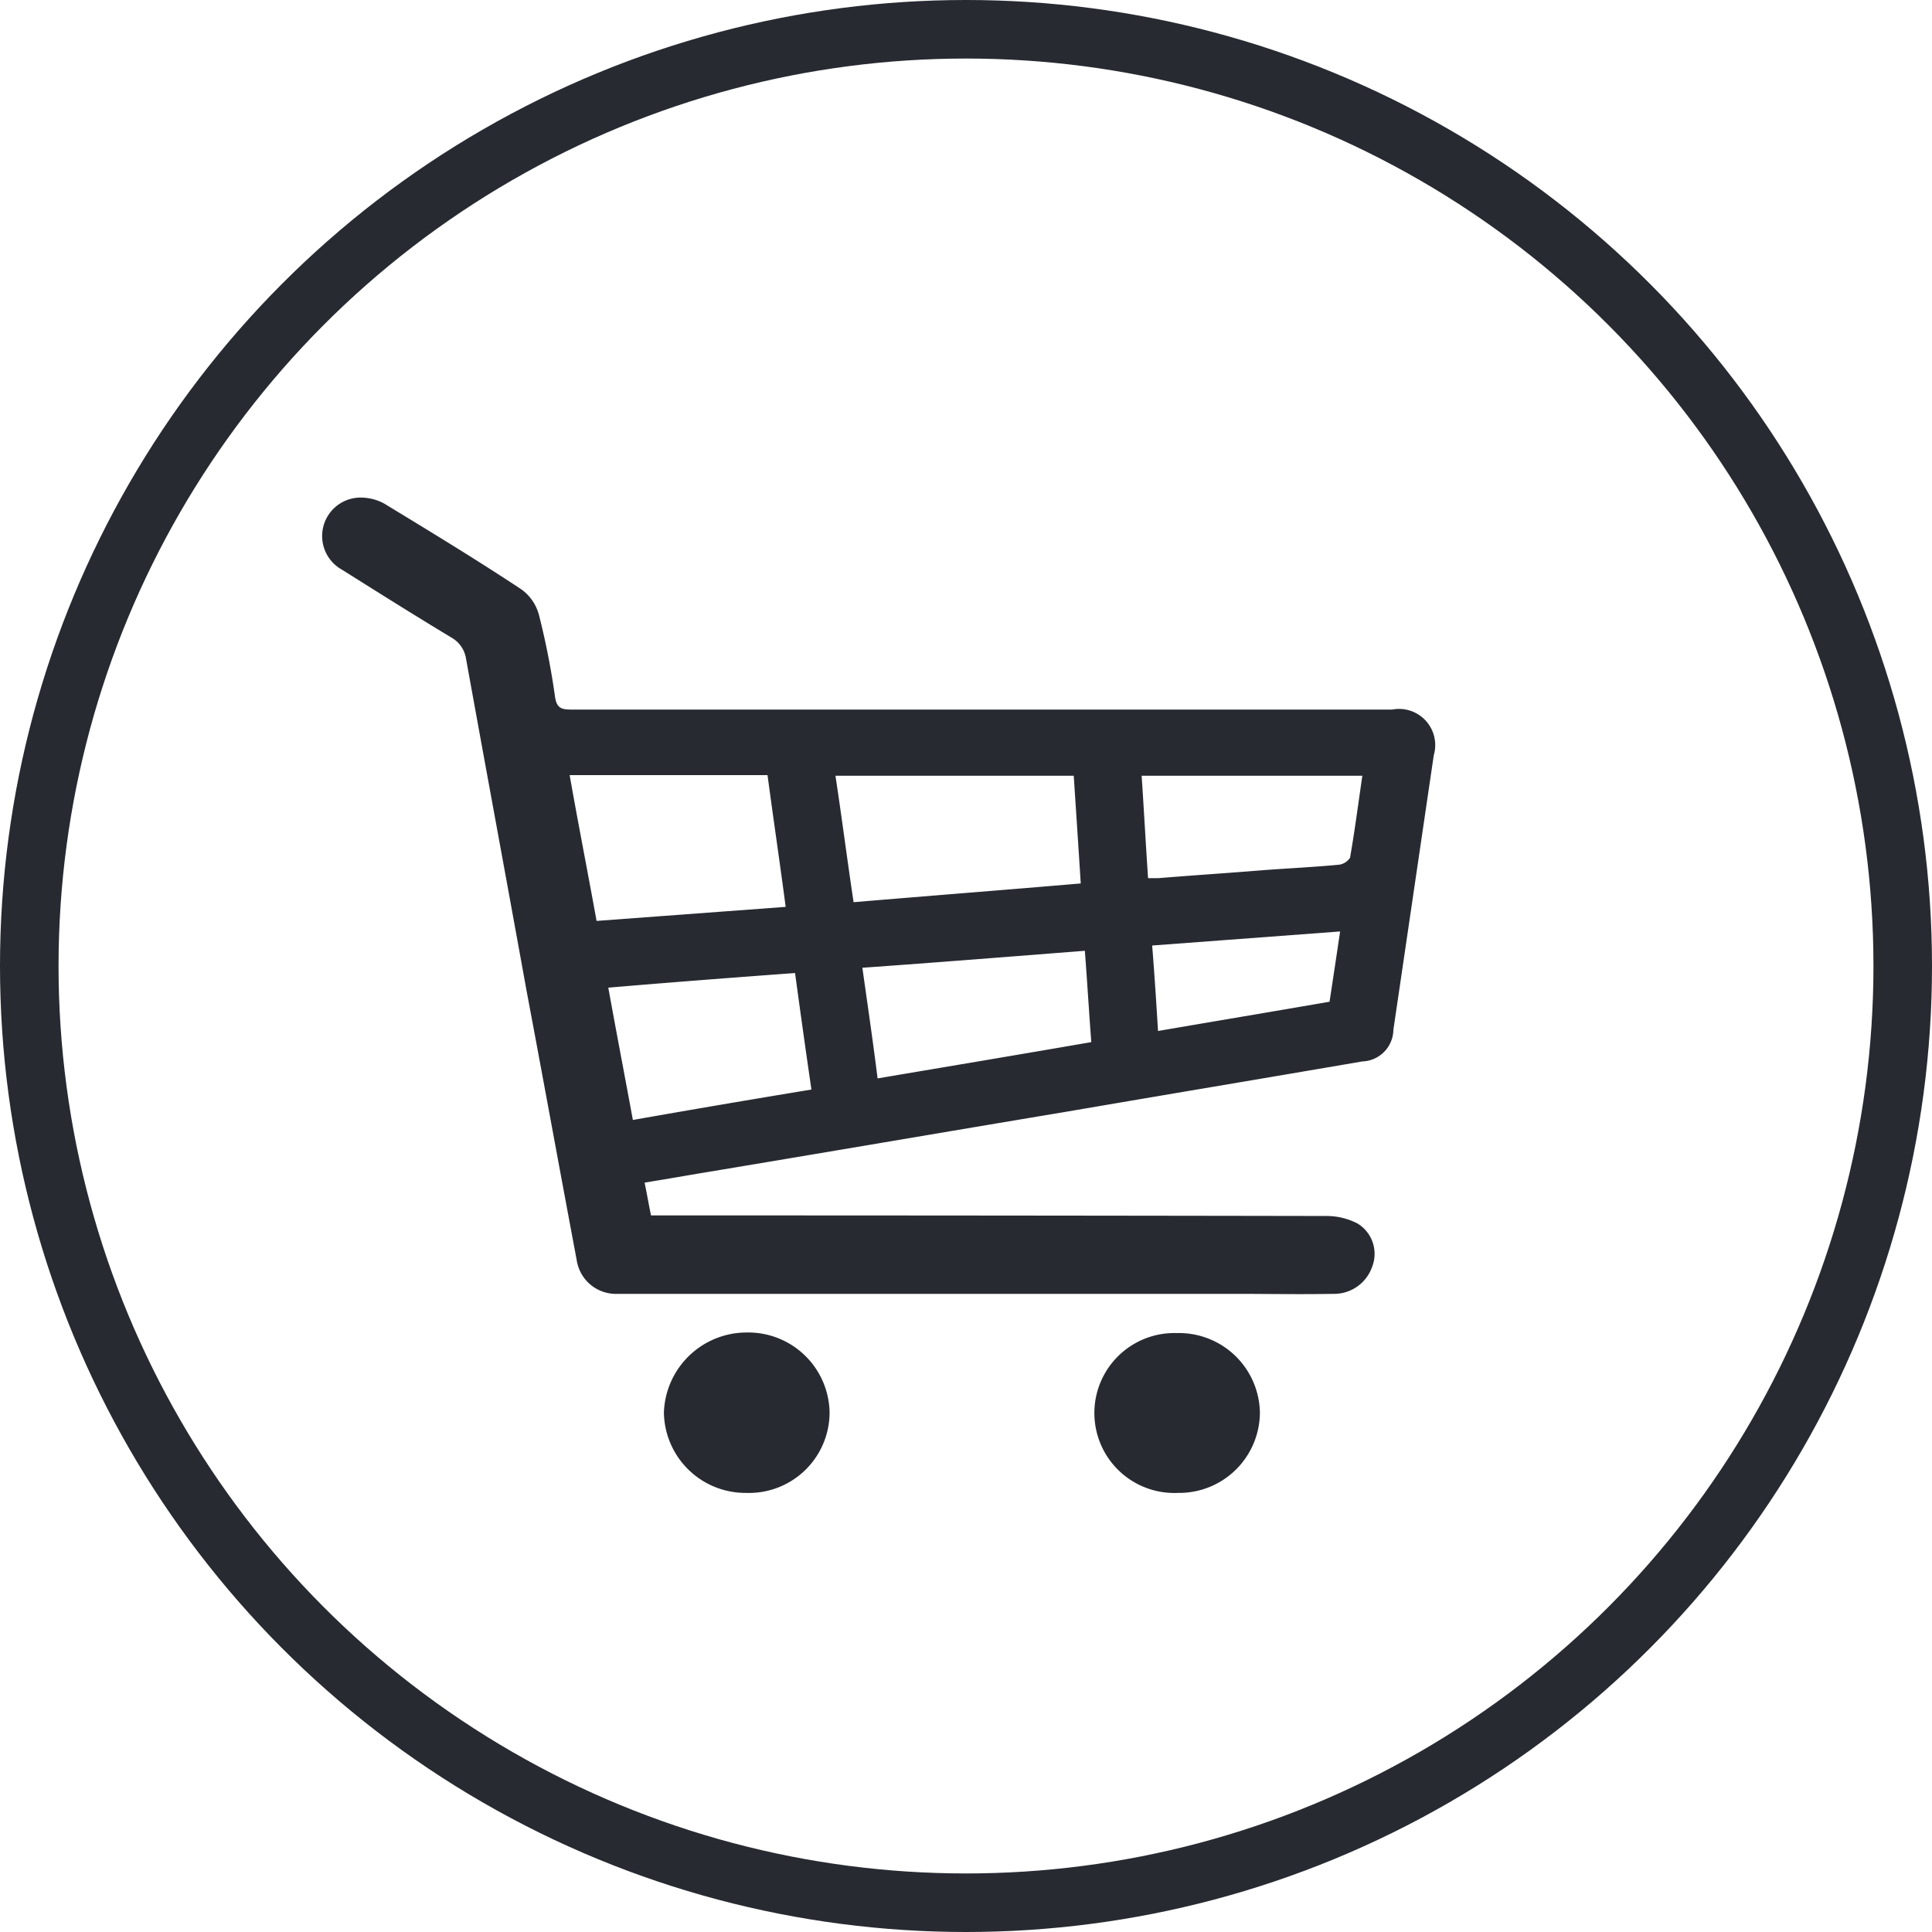
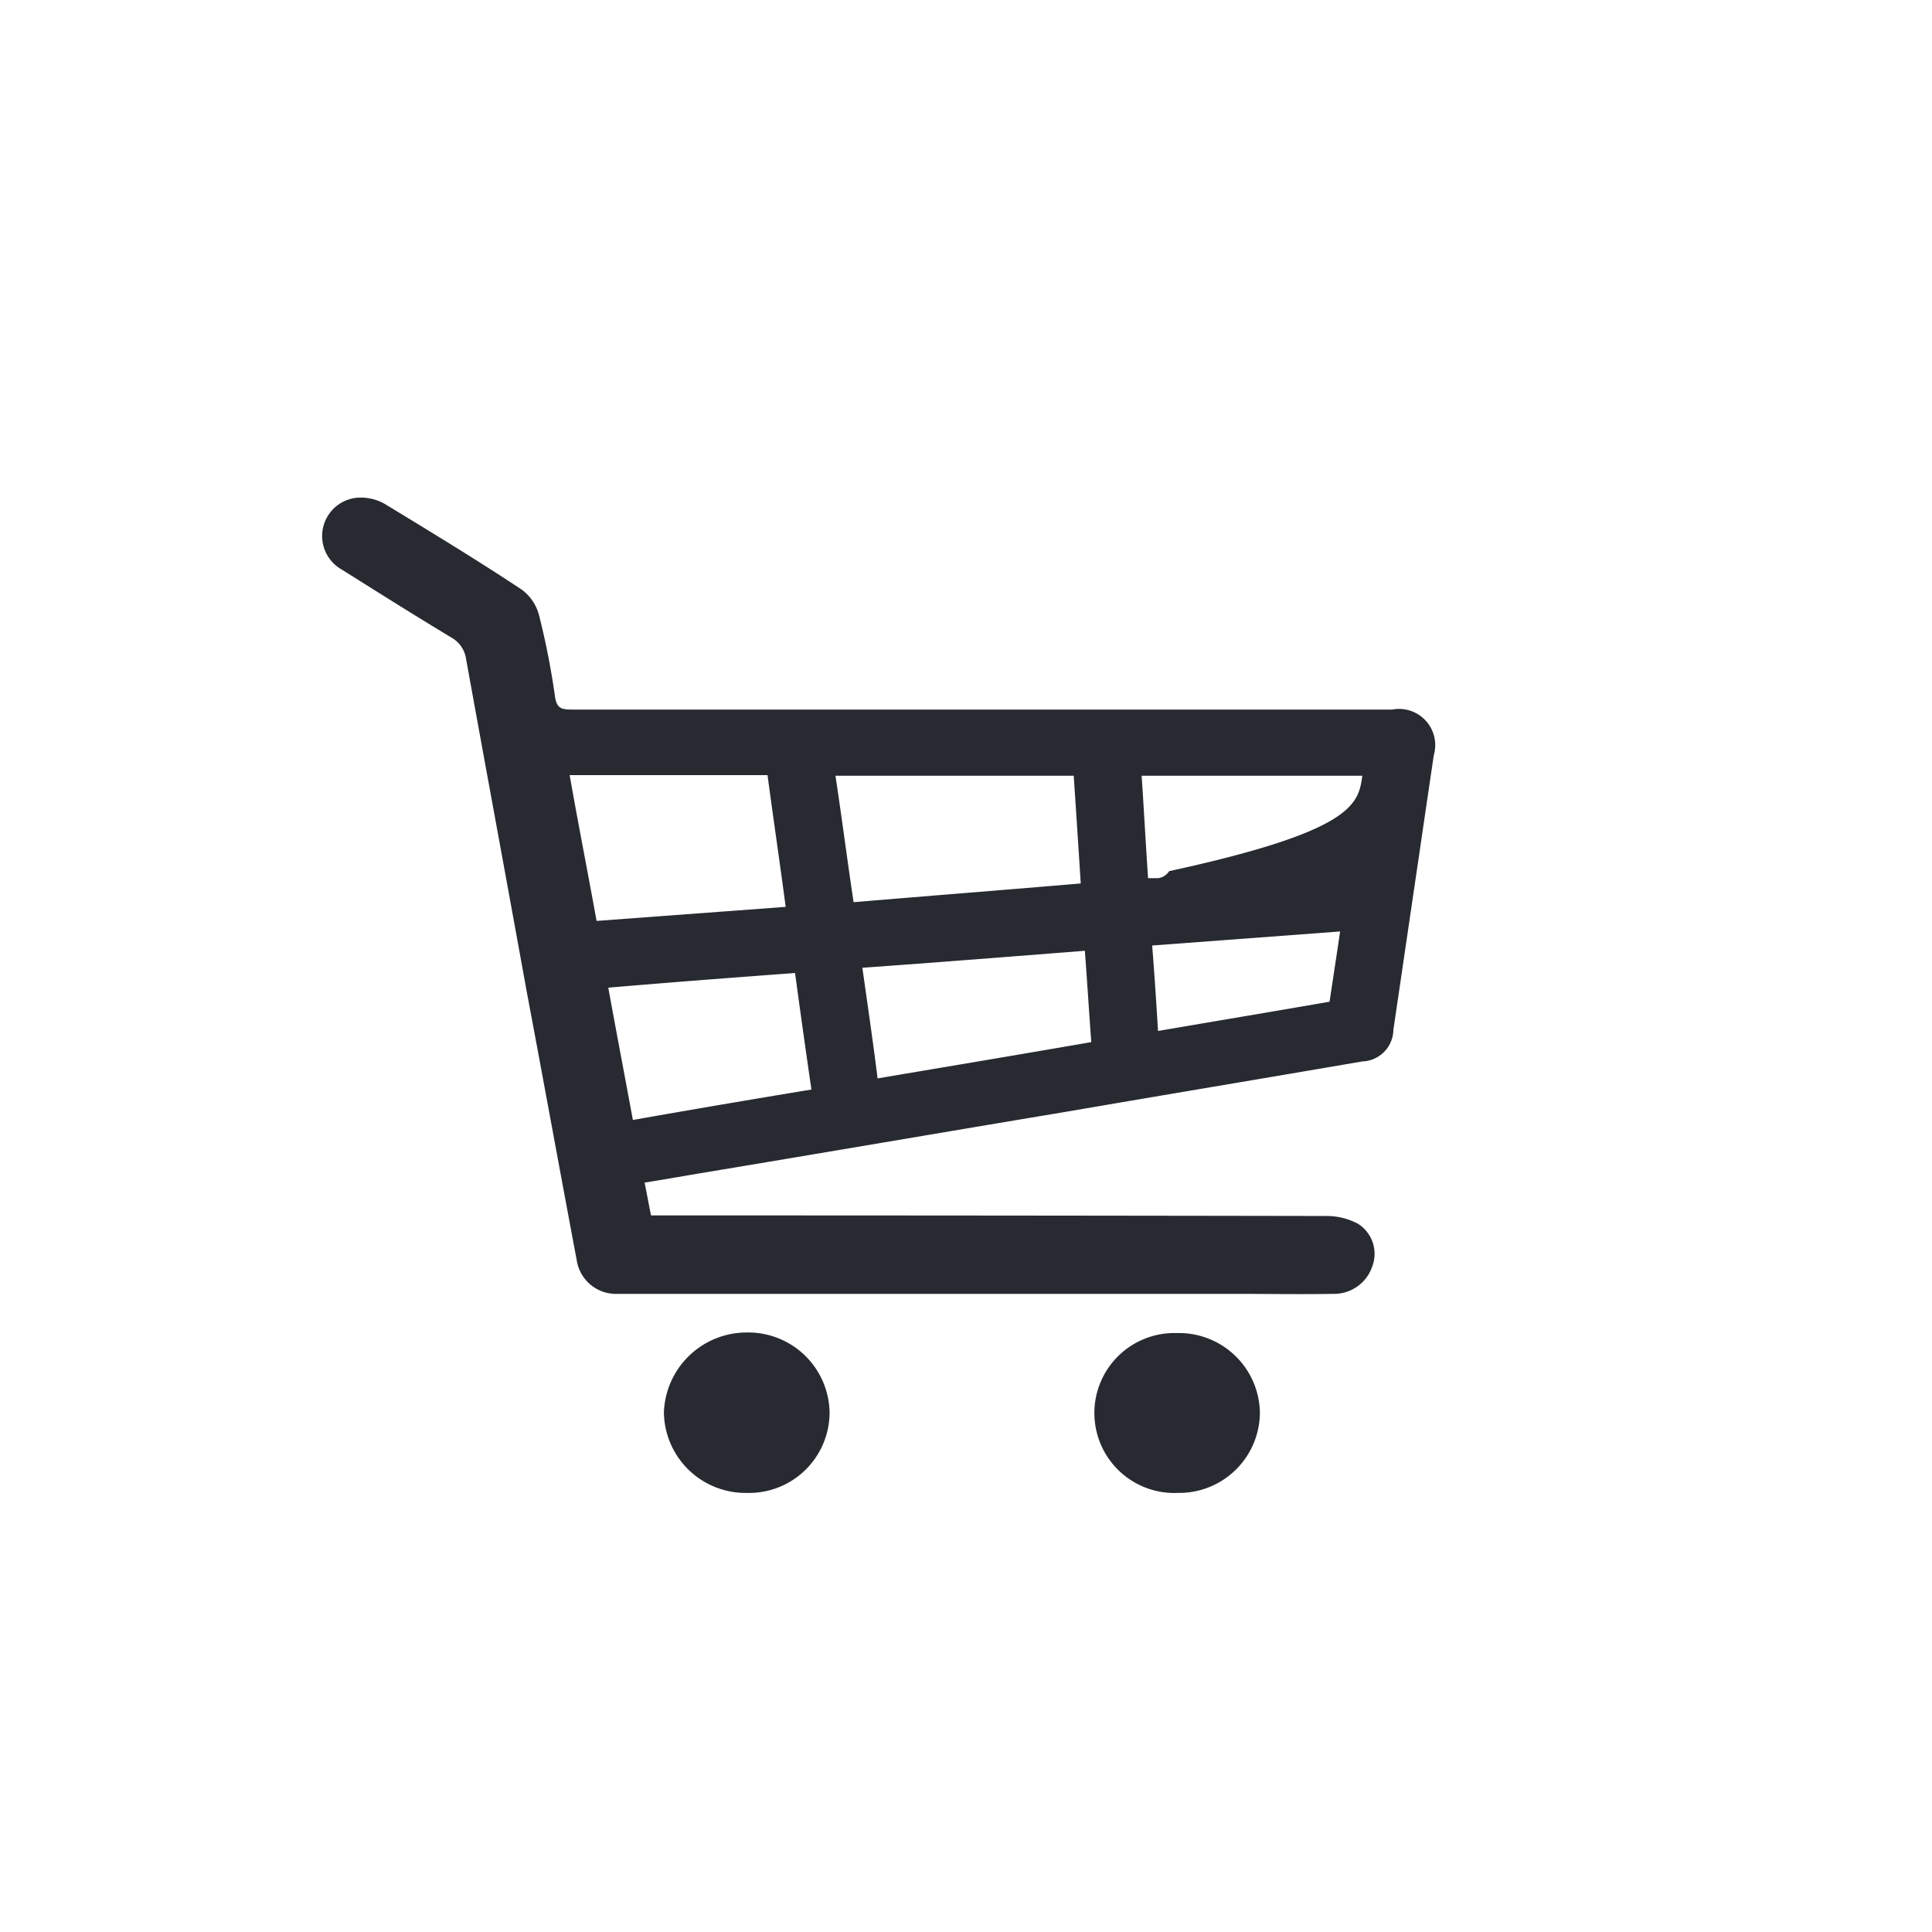
<svg xmlns="http://www.w3.org/2000/svg" id="组_25" data-name="组 25" width="33" height="33" viewBox="0 0 33 33">
  <defs>
    <style>
      .cls-1 {
        fill: none;
        stroke: #272a31;
        stroke-width: 1px;
      }

      .cls-2 {
        fill: #272a31;
        fill-rule: evenodd;
      }
    </style>
  </defs>
-   <circle id="椭圆_2_拷贝_6" data-name="椭圆 2 拷贝 6" class="cls-1" cx="16.5" cy="16.5" r="16" />
-   <path id="形状_37" data-name="形状 37" class="cls-2" d="M1430.51,2309.7c0.04,0.19.07,0.37,0.11,0.56h0.25q5.64,0,11.3.01a1.144,1.144,0,0,1,.52.13,0.606,0.606,0,0,1,.25.73,0.689,0.689,0,0,1-.67.47c-0.56.01-1.11,0-1.66,0h-10.56a0.678,0.678,0,0,1-.7-0.58c-0.29-1.54-.57-3.08-0.86-4.62-0.34-1.88-.69-3.77-1.03-5.65a0.5,0.5,0,0,0-.25-0.36c-0.63-.38-1.25-0.77-1.87-1.16a0.657,0.657,0,0,1,.28-1.23,0.839,0.839,0,0,1,.44.1c0.79,0.48,1.58.96,2.35,1.47a0.788,0.788,0,0,1,.3.45,12.936,12.936,0,0,1,.27,1.38c0.03,0.2.11,0.22,0.29,0.22h14.01a0.618,0.618,0,0,1,.71.78c-0.23,1.56-.46,3.13-0.69,4.69a0.549,0.549,0,0,1-.53.54c-1.69.29-3.37,0.57-5.06,0.86-2.1.35-4.2,0.71-6.31,1.06C1431.11,2309.6,1430.82,2309.65,1430.51,2309.7Zm7.33-6.95h-4.07c0.11,0.72.2,1.43,0.31,2.16,1.31-.11,2.59-0.21,3.88-0.32C1437.92,2303.96,1437.88,2303.35,1437.84,2302.75Zm-8.61-.01c0.15,0.85.31,1.66,0.46,2.49l3.23-.24c-0.1-.76-0.21-1.5-0.31-2.25h-3.38Zm0.66,3.63c0.14,0.77.28,1.5,0.42,2.26,1.02-.18,2.02-0.35,3.05-0.52-0.1-.68-0.19-1.33-0.28-1.99C1431.99,2306.2,1430.95,2306.28,1429.89,2306.37Zm4.6,1.55c1.24-.21,2.44-0.41,3.65-0.62-0.04-.53-0.07-1.04-0.11-1.56-1.28.1-2.53,0.2-3.8,0.29C1434.32,2306.67,1434.41,2307.28,1434.49,2307.92Zm8.28-5.17H1439c0.04,0.59.07,1.17,0.11,1.75h0.17c0.61-.05,1.23-0.09,1.84-0.14,0.41-.03.83-0.05,1.25-0.09a0.266,0.266,0,0,0,.19-0.12C1442.64,2303.69,1442.7,2303.23,1442.77,2302.75Zm-0.56,3.86c0.06-.4.12-0.79,0.18-1.2l-3.21.24c0.04,0.5.07,0.97,0.1,1.46C1440.27,2306.94,1441.23,2306.78,1442.21,2306.61Zm-8.54,7.02a1.377,1.377,0,0,1-1.42,1.37,1.394,1.394,0,0,1-1.41-1.37,1.414,1.414,0,0,1,1.41-1.37A1.39,1.39,0,0,1,1433.67,2313.63Zm7.35,0a1.379,1.379,0,0,1-1.4,1.37,1.366,1.366,0,1,1-.02-2.73A1.382,1.382,0,0,1,1441.02,2313.63Z" transform="translate(-1419.5 -2289.5)" />
+   <path id="形状_37" data-name="形状 37" class="cls-2" d="M1430.51,2309.7c0.04,0.19.07,0.37,0.11,0.56h0.25q5.64,0,11.3.01a1.144,1.144,0,0,1,.52.13,0.606,0.606,0,0,1,.25.73,0.689,0.689,0,0,1-.67.47c-0.56.01-1.11,0-1.66,0h-10.56a0.678,0.678,0,0,1-.7-0.58c-0.29-1.54-.57-3.08-0.86-4.62-0.34-1.88-.69-3.77-1.03-5.65a0.5,0.5,0,0,0-.25-0.36c-0.63-.38-1.25-0.77-1.87-1.16a0.657,0.657,0,0,1,.28-1.23,0.839,0.839,0,0,1,.44.1c0.79,0.48,1.58.96,2.35,1.47a0.788,0.788,0,0,1,.3.45,12.936,12.936,0,0,1,.27,1.38c0.03,0.2.11,0.22,0.29,0.22h14.01a0.618,0.618,0,0,1,.71.78c-0.23,1.56-.46,3.13-0.69,4.69a0.549,0.549,0,0,1-.53.54c-1.69.29-3.37,0.57-5.06,0.86-2.1.35-4.2,0.71-6.31,1.06C1431.11,2309.6,1430.82,2309.65,1430.51,2309.7Zm7.33-6.95h-4.07c0.11,0.72.2,1.43,0.31,2.16,1.31-.11,2.59-0.21,3.88-0.32C1437.92,2303.96,1437.88,2303.35,1437.84,2302.75Zm-8.61-.01c0.15,0.85.31,1.66,0.46,2.49l3.23-.24c-0.1-.76-0.21-1.5-0.31-2.25h-3.38Zm0.66,3.63c0.14,0.77.28,1.5,0.42,2.26,1.02-.18,2.02-0.35,3.05-0.52-0.1-.68-0.19-1.33-0.28-1.99C1431.99,2306.2,1430.95,2306.28,1429.89,2306.37Zm4.6,1.55c1.24-.21,2.44-0.41,3.65-0.62-0.04-.53-0.07-1.04-0.11-1.56-1.28.1-2.53,0.2-3.8,0.29C1434.32,2306.67,1434.41,2307.28,1434.49,2307.92Zm8.28-5.17H1439c0.04,0.59.07,1.17,0.11,1.75h0.17a0.266,0.266,0,0,0,.19-0.12C1442.64,2303.69,1442.7,2303.23,1442.77,2302.75Zm-0.56,3.86c0.06-.4.12-0.79,0.18-1.2l-3.21.24c0.04,0.5.07,0.97,0.1,1.46C1440.27,2306.94,1441.23,2306.78,1442.21,2306.61Zm-8.54,7.02a1.377,1.377,0,0,1-1.42,1.37,1.394,1.394,0,0,1-1.41-1.37,1.414,1.414,0,0,1,1.41-1.37A1.39,1.39,0,0,1,1433.67,2313.63Zm7.35,0a1.379,1.379,0,0,1-1.4,1.37,1.366,1.366,0,1,1-.02-2.73A1.382,1.382,0,0,1,1441.02,2313.63Z" transform="translate(-1419.5 -2289.5)" />
</svg>